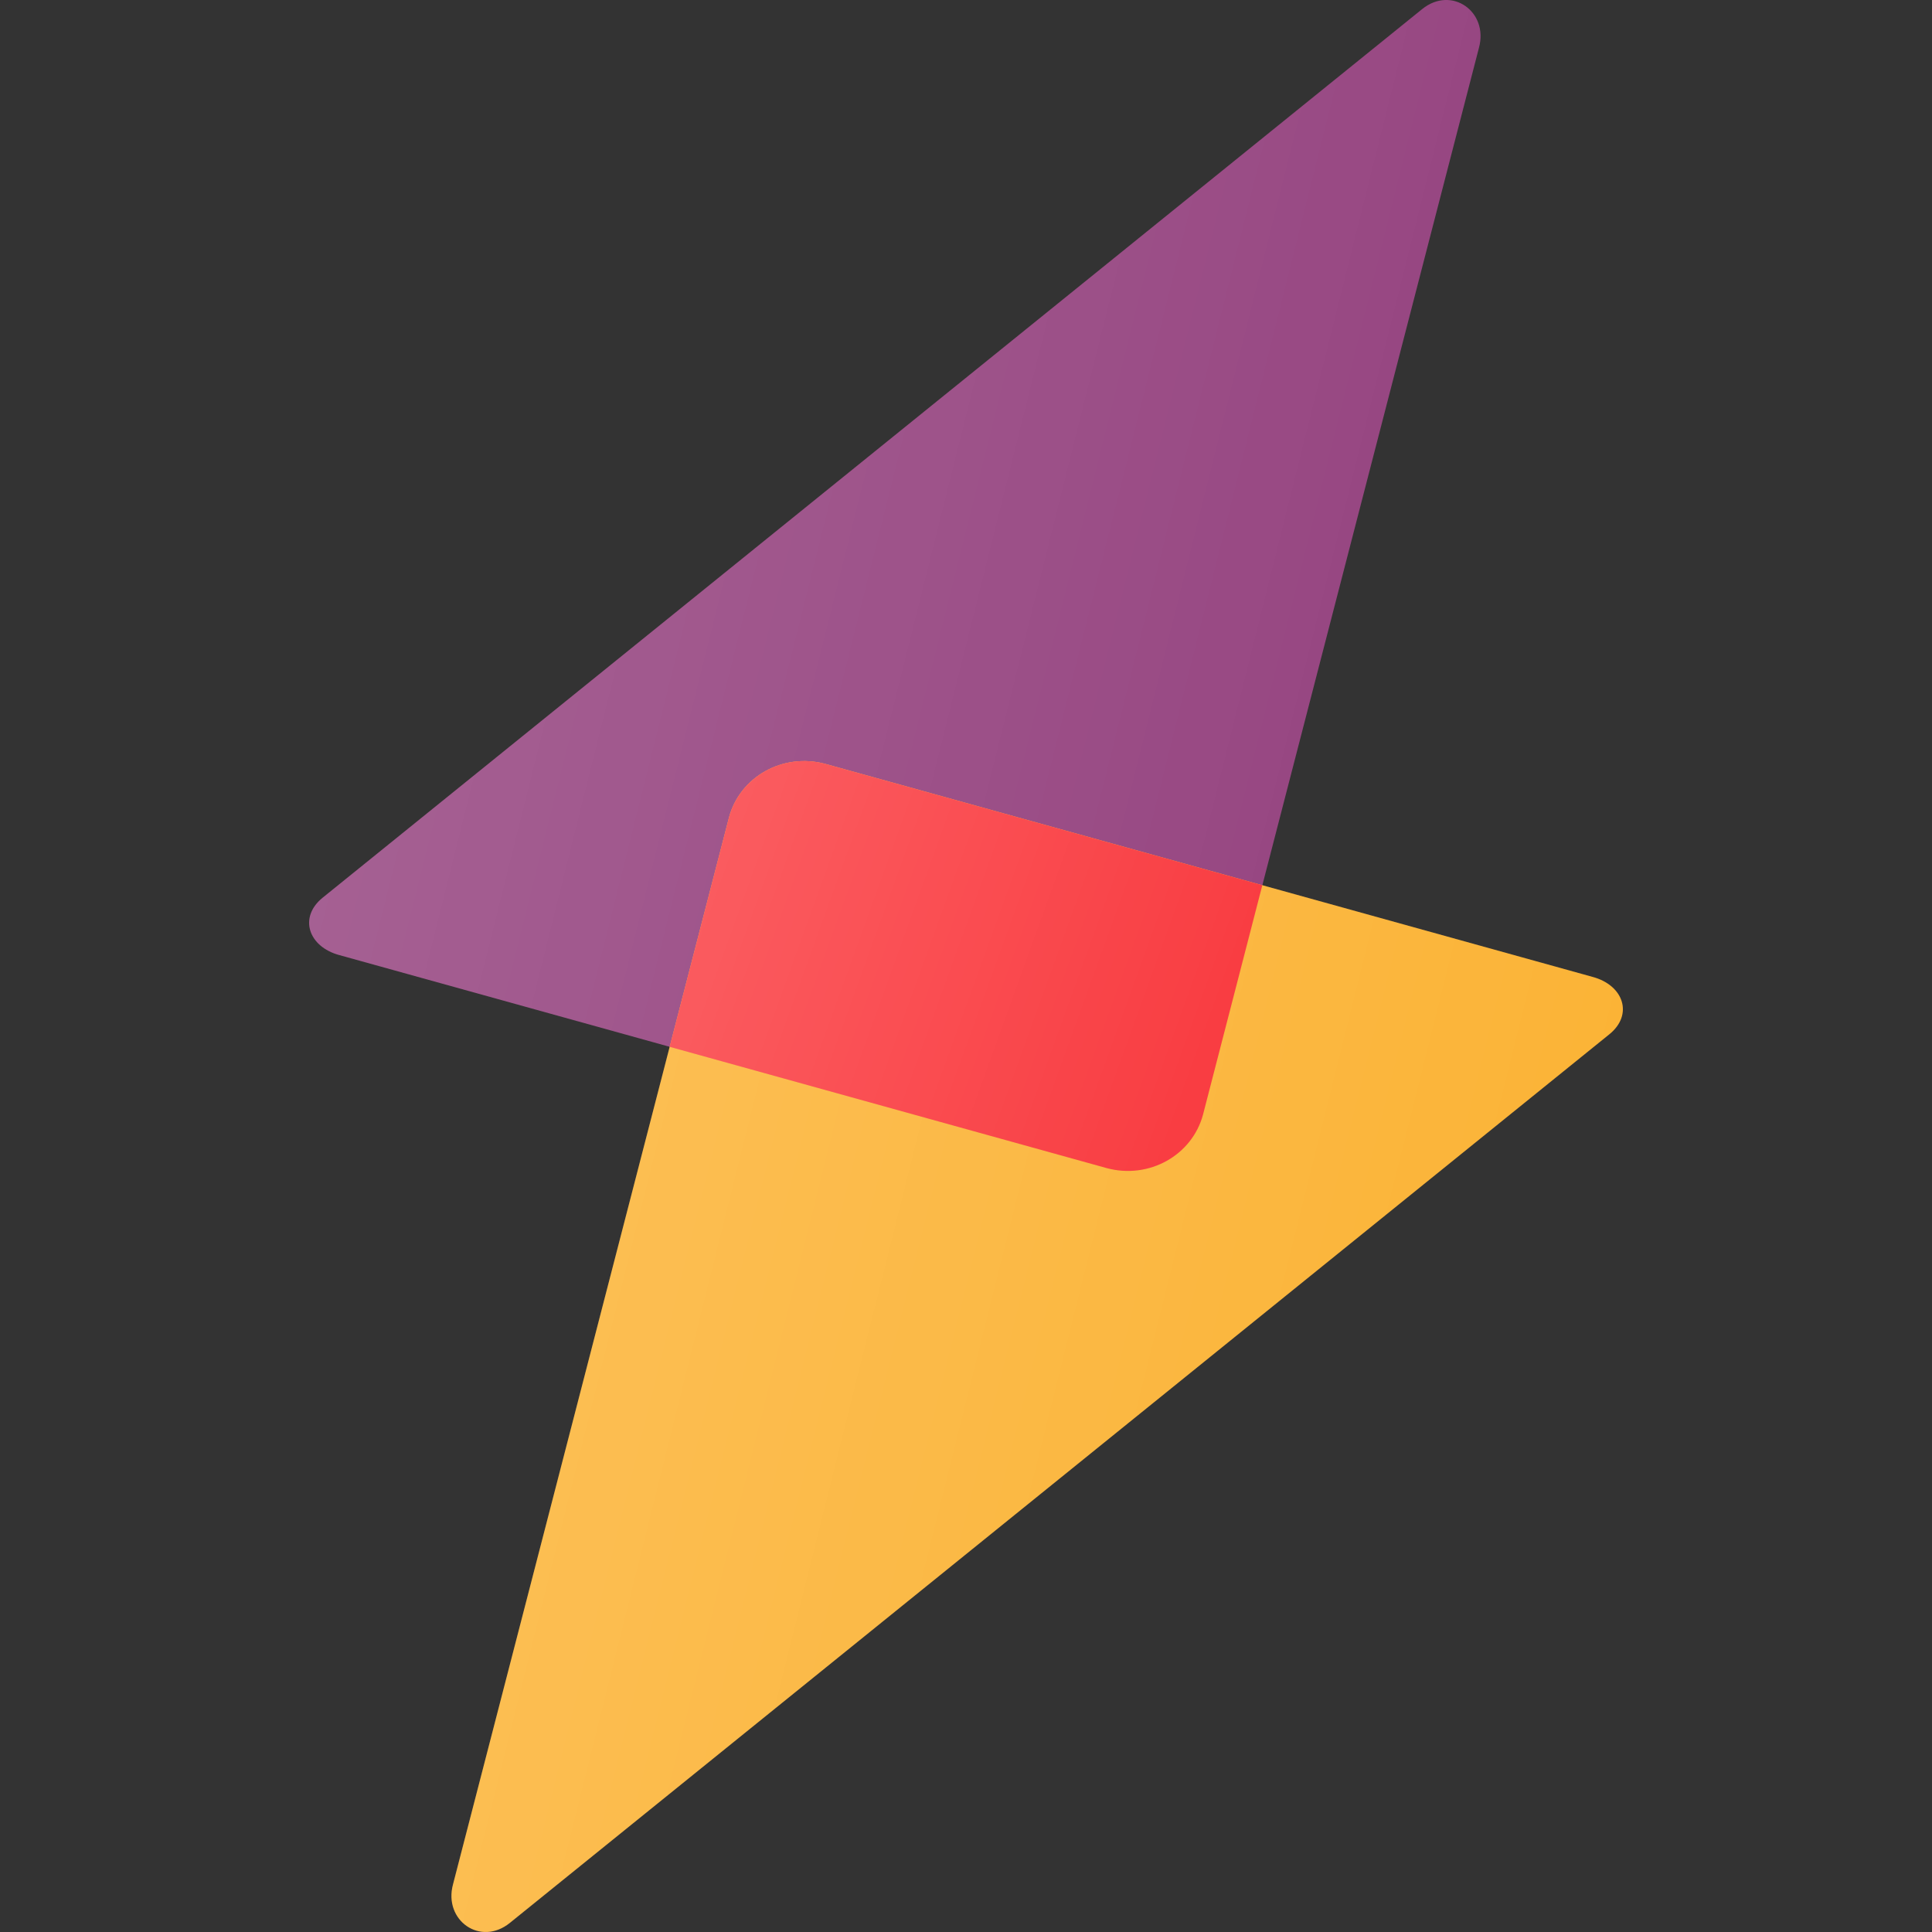
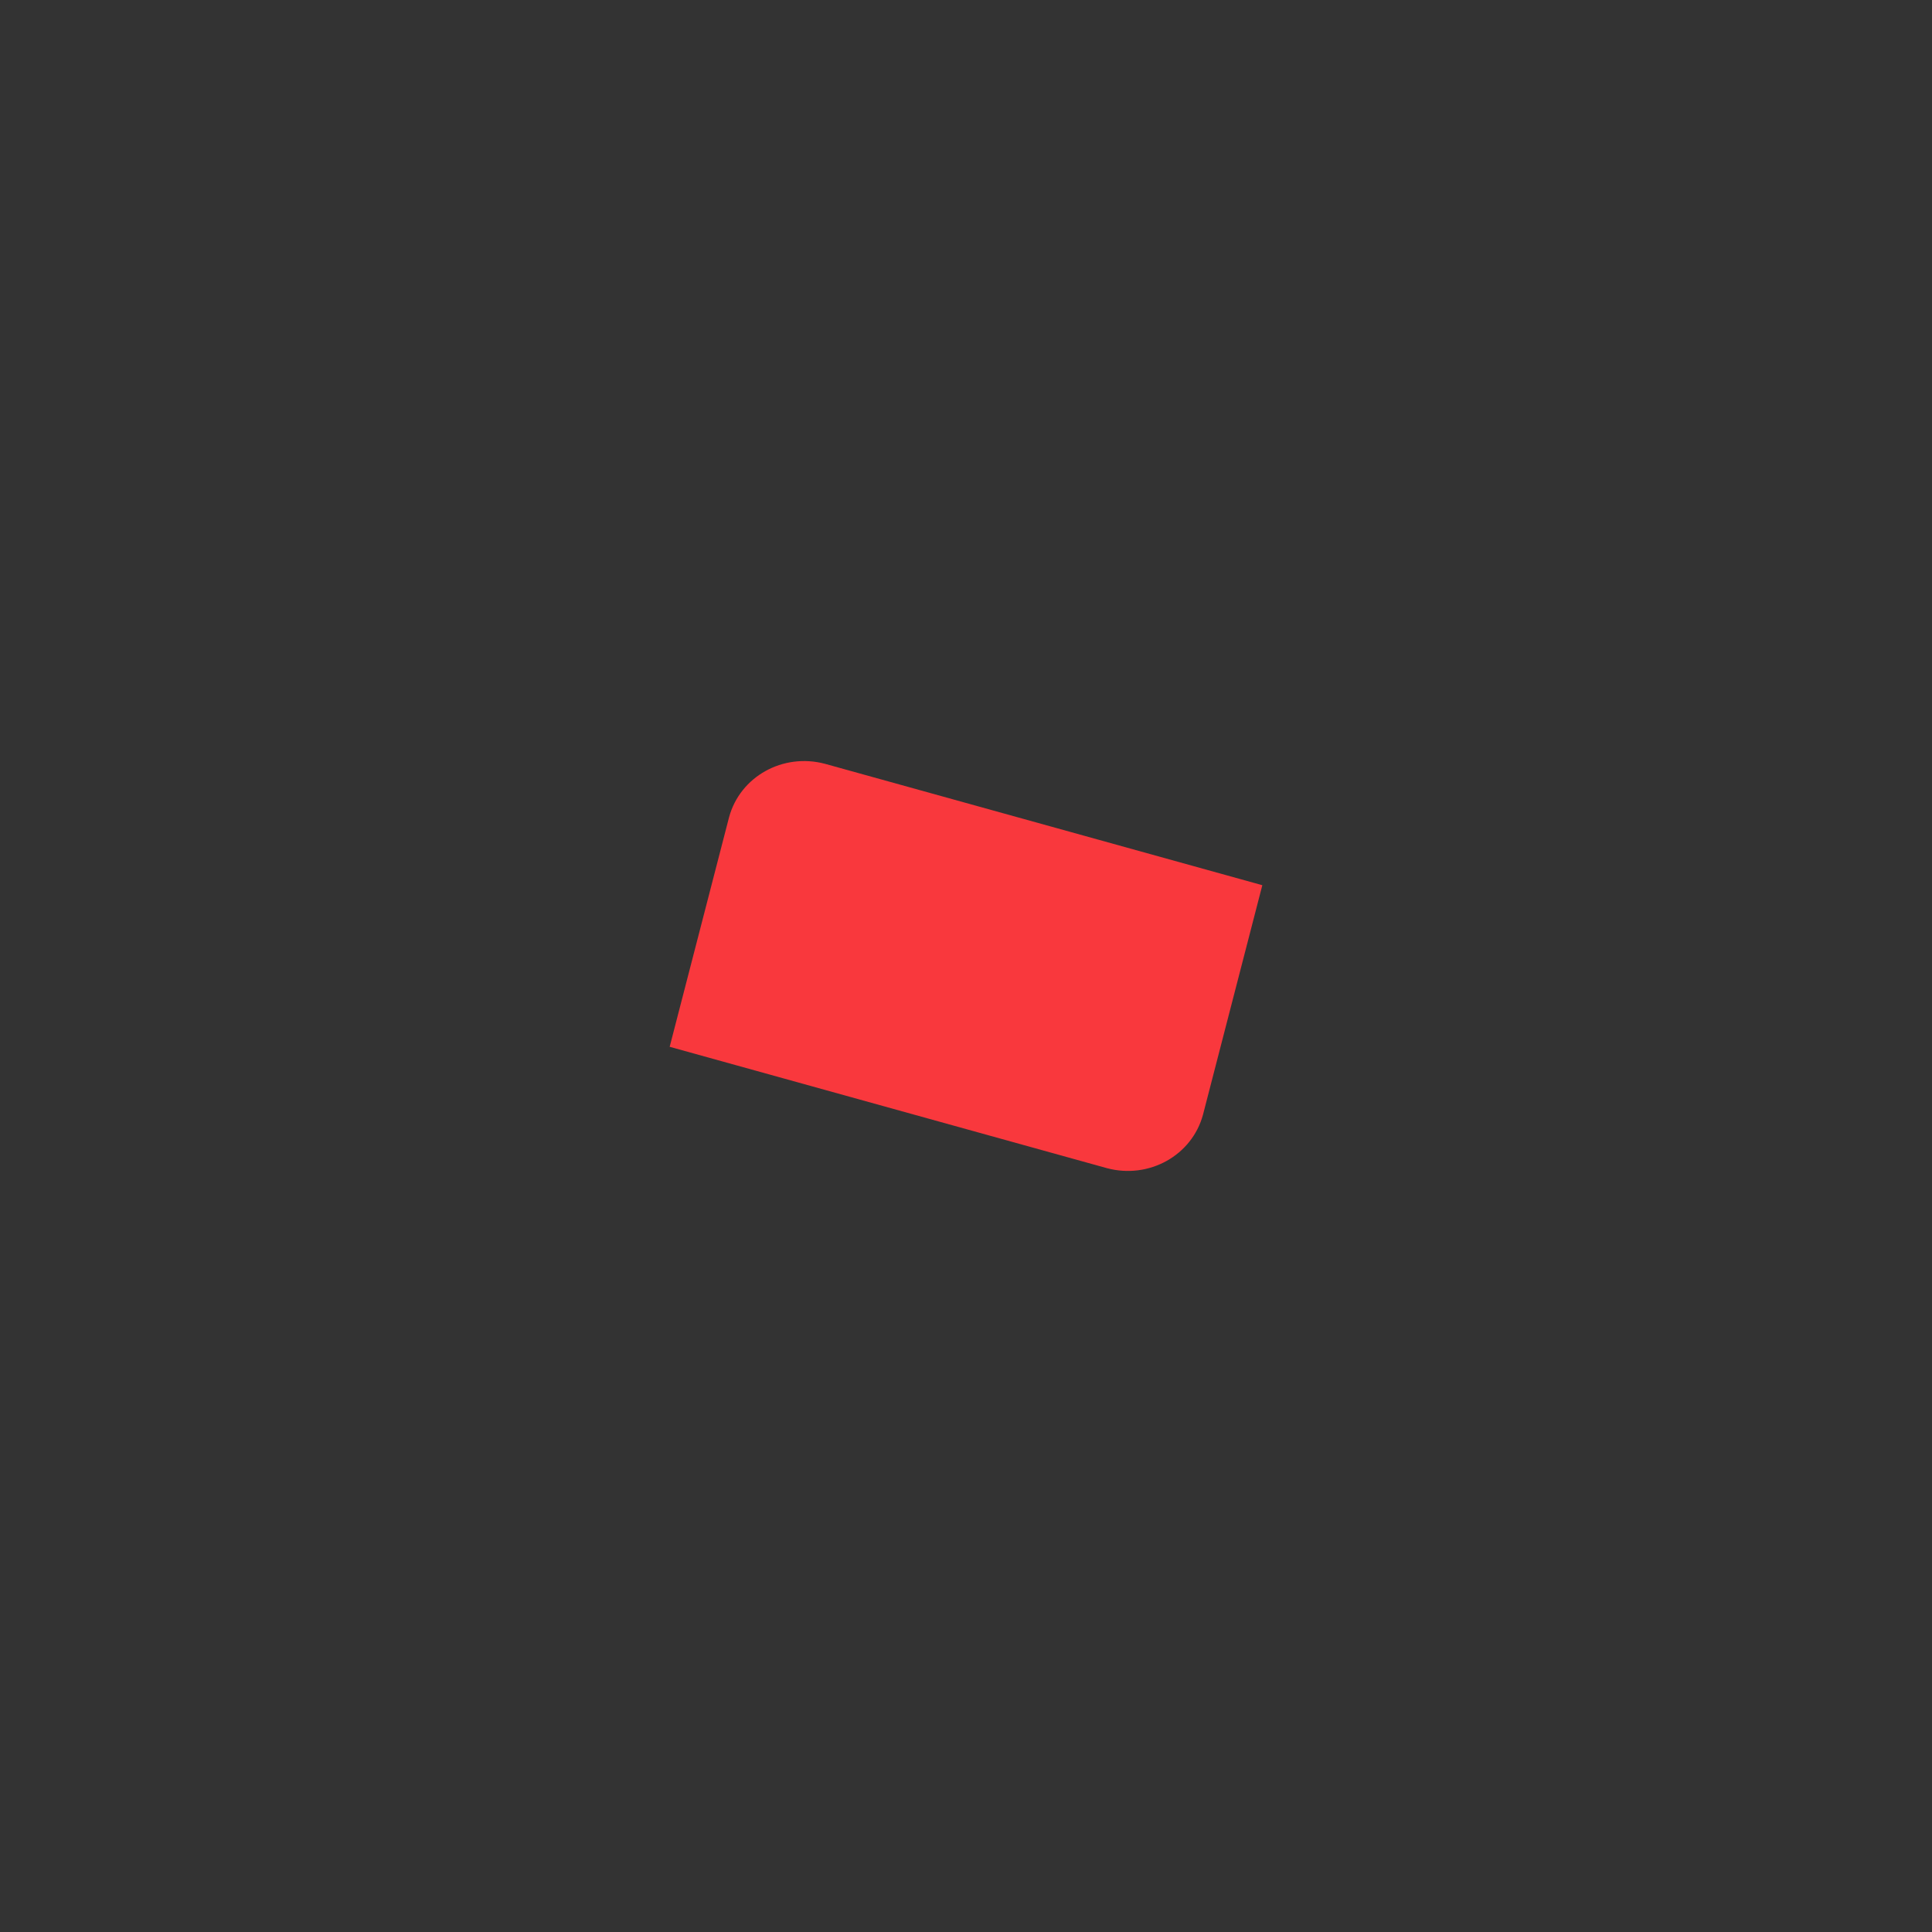
<svg xmlns="http://www.w3.org/2000/svg" width="50" height="50" viewBox="0 0 50 50" transform-origin="25px 25px" style="opacity: 1; visibility: visible; display: block;" display="block" data-level="300" tenwebX_tlevel="16">
  <rect x="0" y="0" width="50" height="50" fill="#333333" stroke="none" />
-   <path d="M31.134 28.846L38.276 1.233C38.527 0.299 37.566 -0.379 36.806 0.235L8.352 23.231C7.72 23.742 7.985 24.504 8.784 24.718L28.647 30.232C29.736 30.523 30.849 29.903 31.134 28.846Z" data-level="301" style="opacity:1;stroke-width:1px;stroke-linecap:butt;stroke-linejoin:miter;transform-origin:0px 0px;display:inline;" fill="rgb(147, 64, 125)" />
-   <path d="M31.134 28.846L38.276 1.233C38.527 0.299 37.566 -0.379 36.806 0.235L8.352 23.231C7.72 23.742 7.985 24.504 8.784 24.718L28.647 30.232C29.736 30.523 30.849 29.903 31.134 28.846Z" fill-opacity="0.2" data-level="302" style="opacity:1;stroke-width:1px;stroke-linecap:butt;stroke-linejoin:miter;transform-origin:0px 0px;display:inline;" fill="url(&quot;#paint0_linear_3358_13683&quot;)" />
-   <path d="M18.867 21.154L11.724 48.767C11.473 49.701 12.434 50.379 13.194 49.765L41.649 26.768C42.28 26.258 42.016 25.496 41.216 25.282L21.354 19.768C20.264 19.477 19.151 20.097 18.867 21.154Z" data-level="303" style="opacity:1;stroke-width:1px;stroke-linecap:butt;stroke-linejoin:miter;transform-origin:0px 0px;display:inline;" fill="rgb(251, 177, 48)" />
-   <path d="M18.867 21.154L11.724 48.767C11.473 49.701 12.434 50.379 13.194 49.765L41.649 26.768C42.28 26.258 42.016 25.496 41.216 25.282L21.354 19.768C20.264 19.477 19.151 20.097 18.867 21.154Z" fill-opacity="0.2" data-level="304" style="opacity:1;stroke-width:1px;stroke-linecap:butt;stroke-linejoin:miter;transform-origin:0px 0px;display:inline;" fill="url(&quot;#paint1_linear_3358_13683&quot;)" />
  <path d="M32.669 22.909L31.134 28.846C30.85 29.903 29.736 30.523 28.647 30.232L17.331 27.091L18.867 21.154C19.151 20.097 20.264 19.477 21.353 19.768L32.669 22.909Z" data-level="305" style="opacity:1;stroke-width:1px;stroke-linecap:butt;stroke-linejoin:miter;transform-origin:0px 0px;display:inline;" fill="rgb(249, 56, 61)" />
-   <path d="M32.669 22.909L31.134 28.846C30.85 29.903 29.736 30.523 28.647 30.232L17.331 27.091L18.867 21.154C19.151 20.097 20.264 19.477 21.353 19.768L32.669 22.909Z" fill-opacity="0.2" data-level="306" style="opacity:1;stroke-width:1px;stroke-linecap:butt;stroke-linejoin:miter;transform-origin:0px 0px;display:inline;" fill="url(&quot;#paint2_linear_3358_13683&quot;)" />
  <defs data-level="307" style="opacity: 1; visibility: visible; display: inline;">
    <linearGradient id="paint0_linear_3358_13683" x1="8" y1="0" x2="43.665" y2="8.92" gradientUnits="userSpaceOnUse" data-level="308" style="opacity: 1; visibility: visible; display: inline;">
      <stop stop-color="white" data-level="309" style="opacity: 1; visibility: visible; display: inline;" />
      <stop offset="1" stop-color="white" stop-opacity="0" data-level="310" style="opacity: 1; visibility: visible; display: inline;" />
    </linearGradient>
    <linearGradient id="paint1_linear_3358_13683" x1="11.684" y1="19.696" x2="47.349" y2="28.616" gradientUnits="userSpaceOnUse" data-level="311" style="opacity: 1; visibility: visible; display: inline;">
      <stop stop-color="white" data-level="312" style="opacity: 1; visibility: visible; display: inline;" />
      <stop offset="1" stop-color="white" stop-opacity="0" data-level="313" style="opacity: 1; visibility: visible; display: inline;" />
    </linearGradient>
    <linearGradient id="paint2_linear_3358_13683" x1="17.331" y1="19.696" x2="34.288" y2="25.826" gradientUnits="userSpaceOnUse" data-level="314" style="opacity: 1; visibility: visible; display: inline;">
      <stop stop-color="white" data-level="315" style="opacity: 1; visibility: visible; display: inline;" />
      <stop offset="1" stop-color="white" stop-opacity="0" data-level="316" style="opacity: 1; visibility: visible; display: inline;" />
    </linearGradient>
  </defs>
</svg>